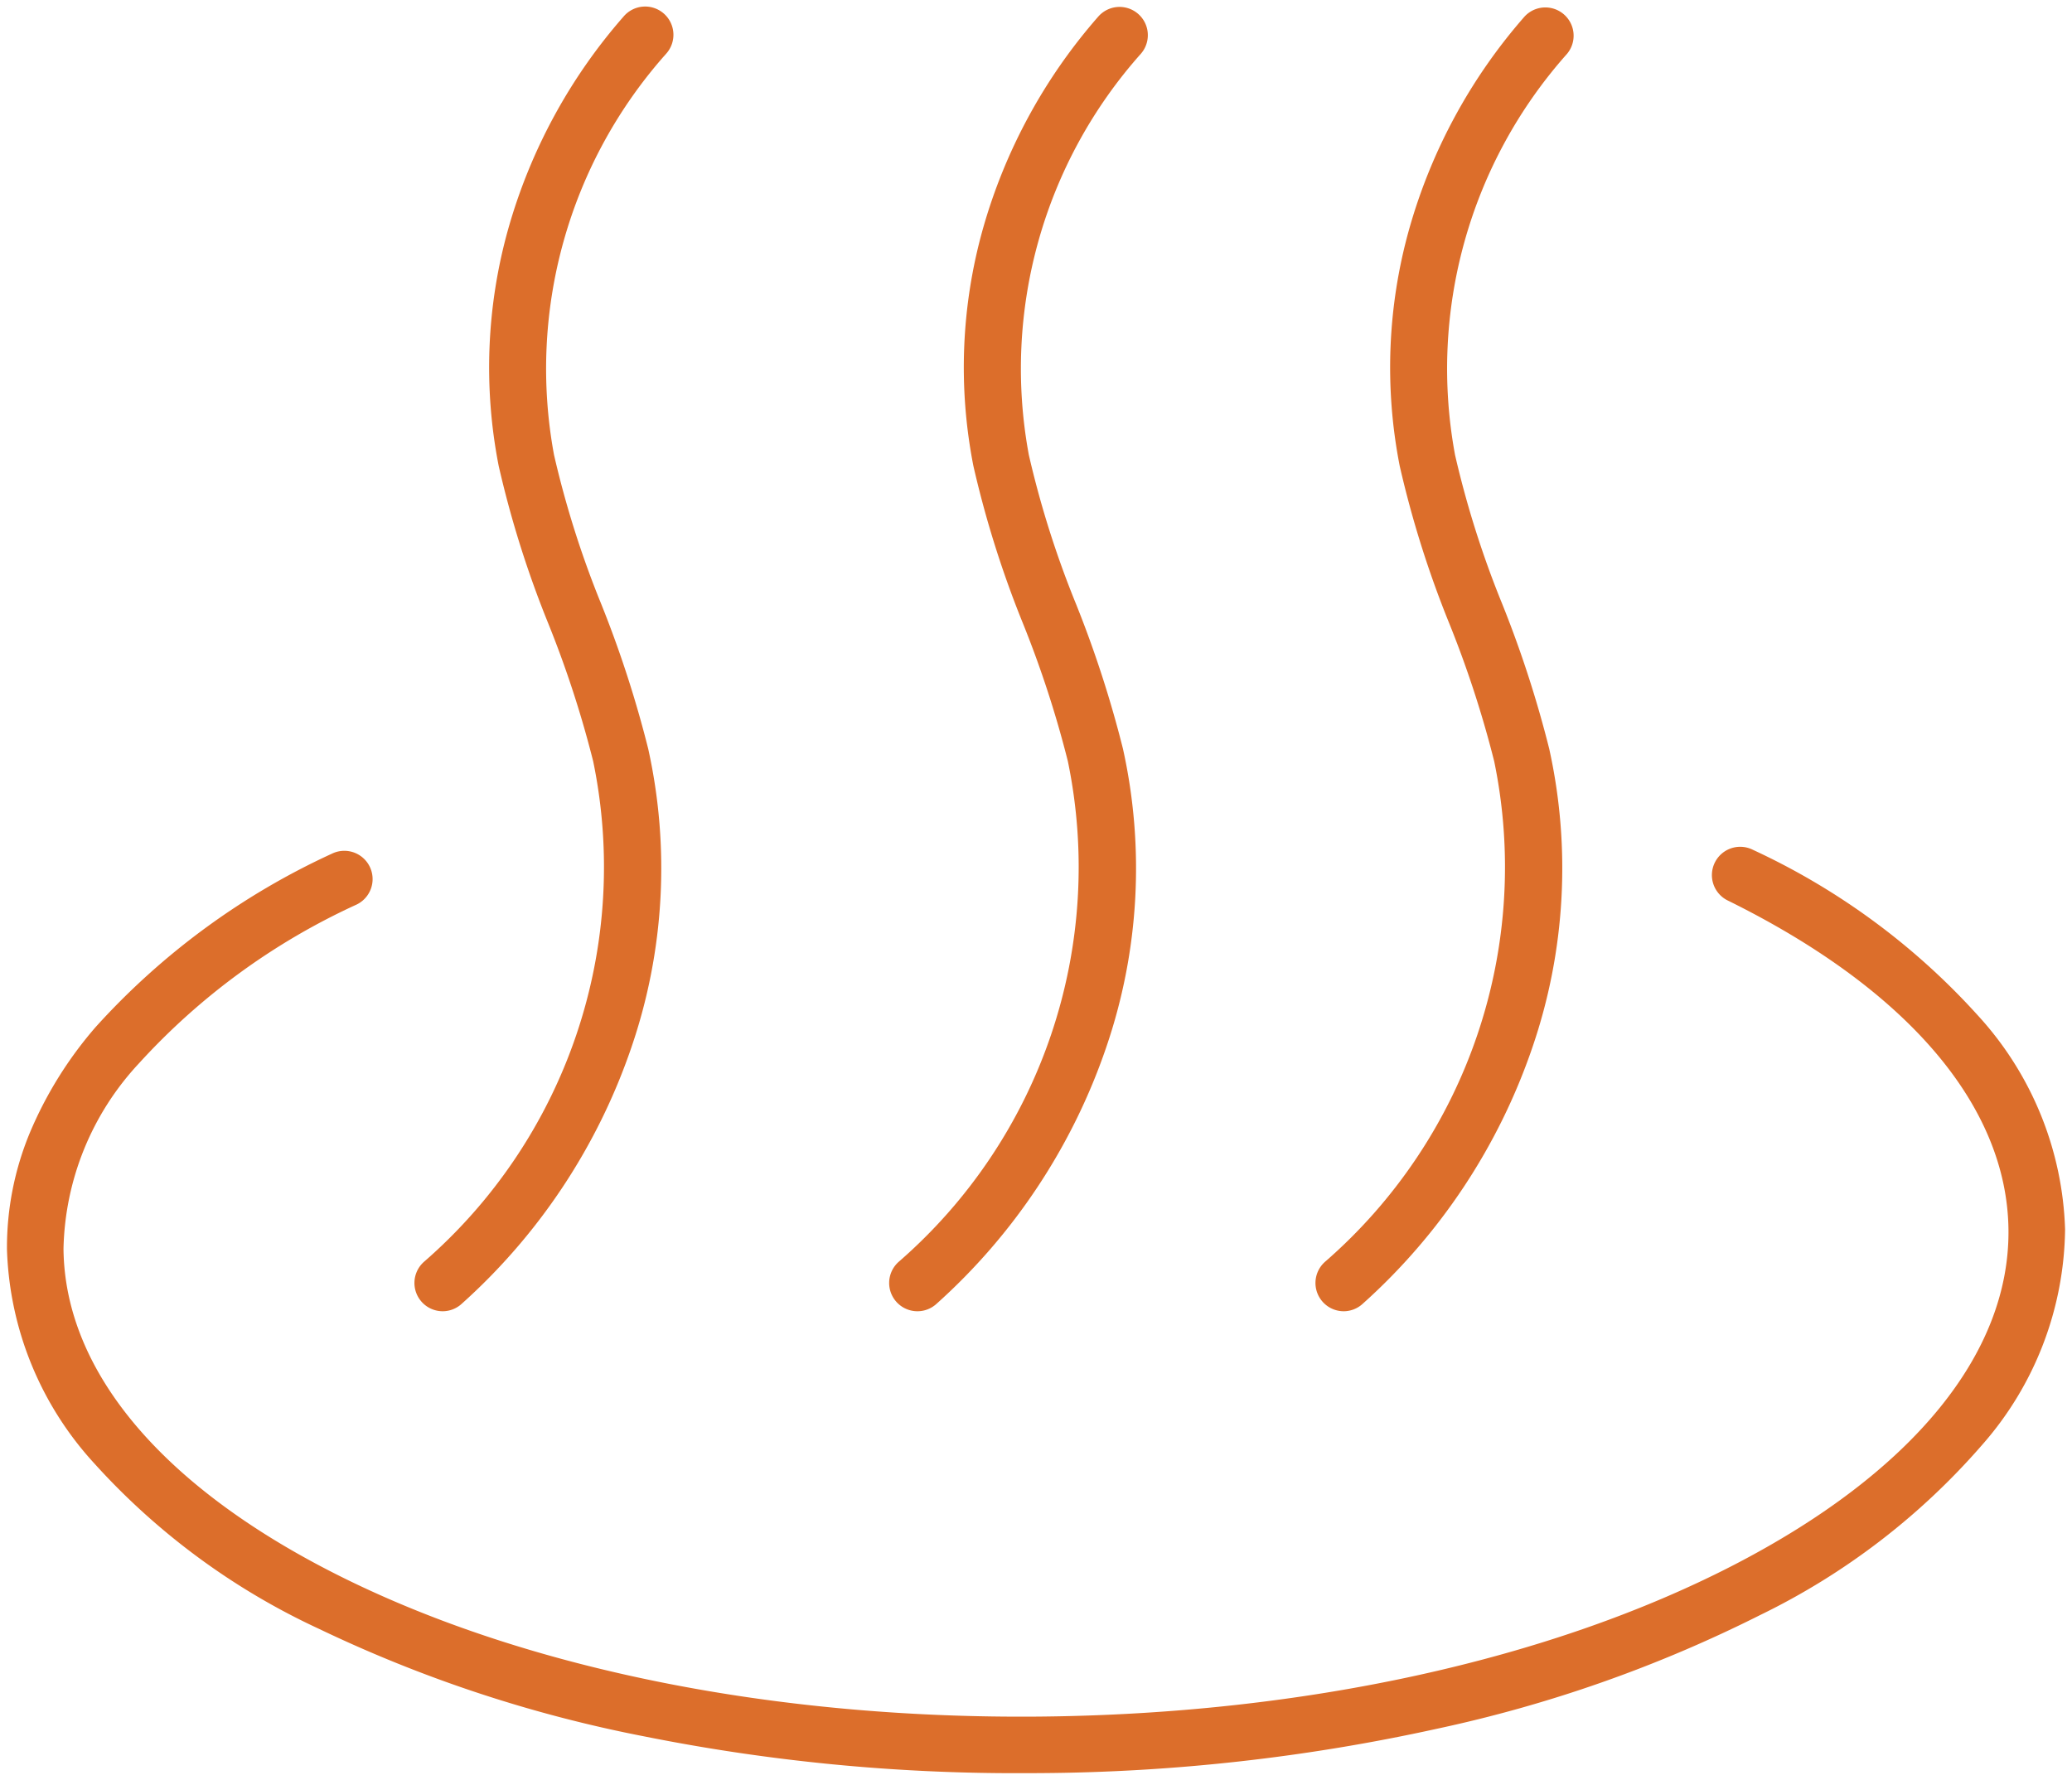
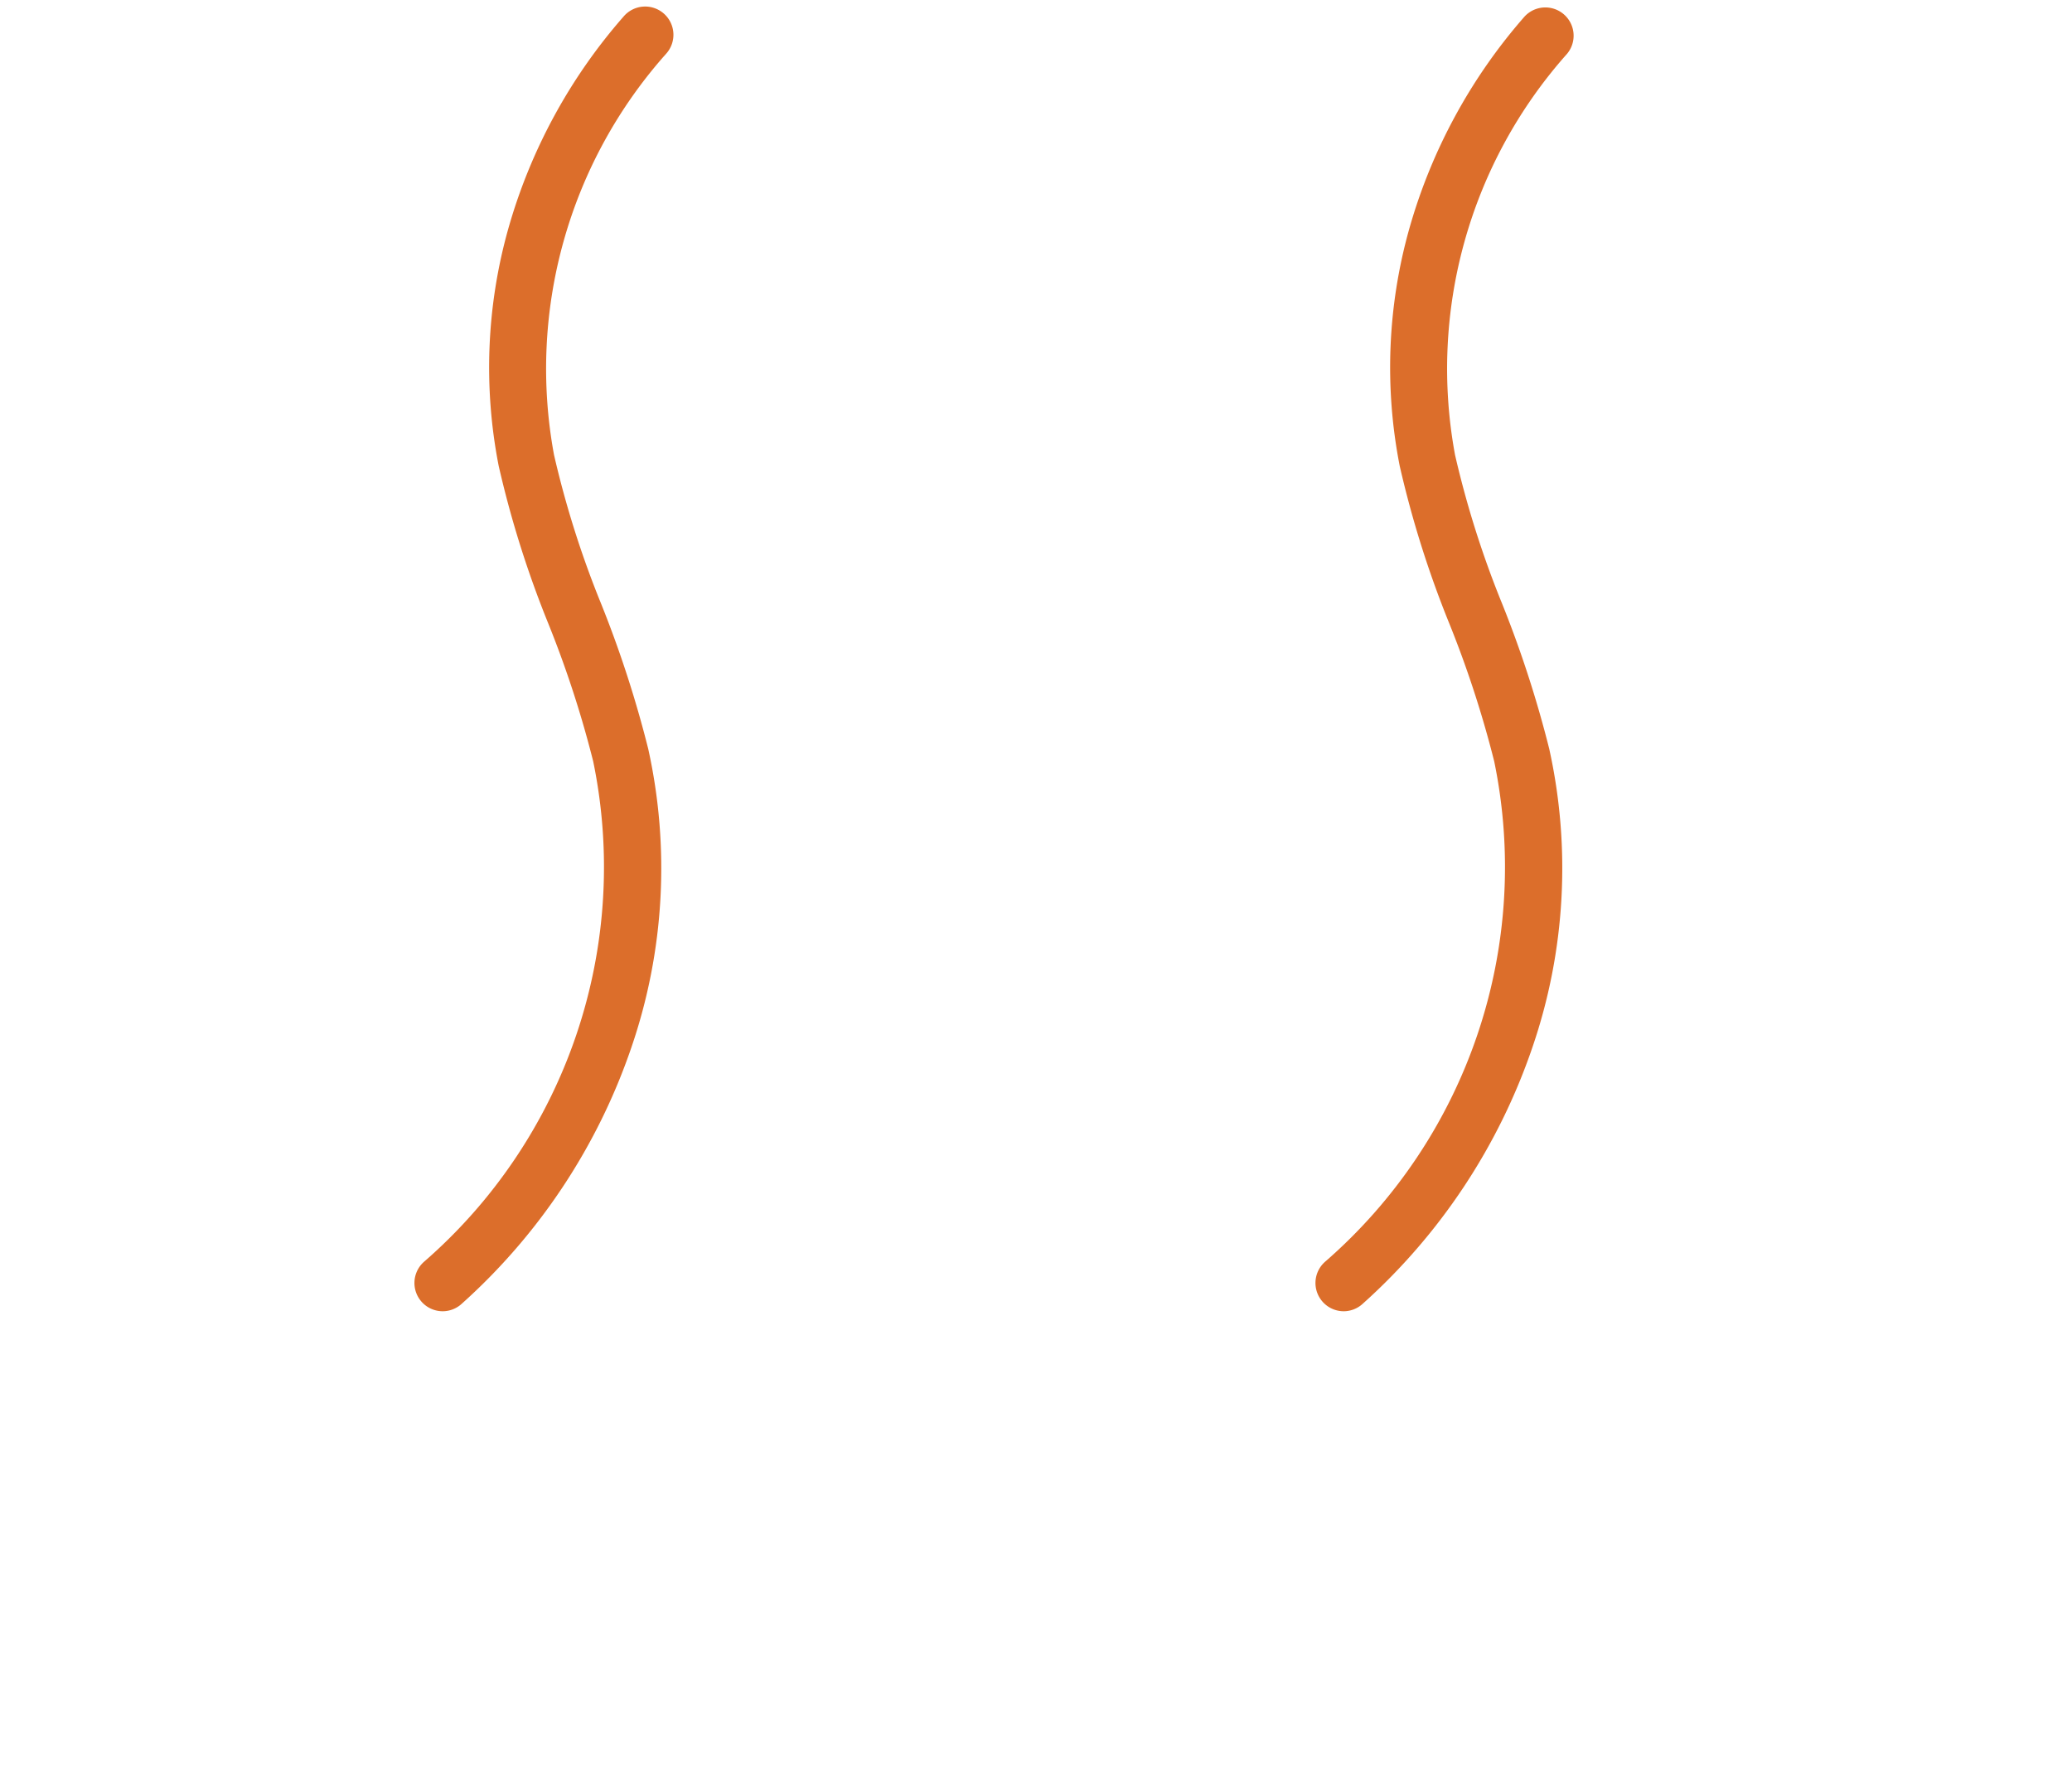
<svg xmlns="http://www.w3.org/2000/svg" width="91.618" height="78.725" viewBox="0 0 91.618 78.725">
  <defs>
    <clipPath id="a">
      <rect width="91.618" height="78.725" fill="none" stroke="#dc6e2b" stroke-width="2.5" />
    </clipPath>
  </defs>
  <g transform="translate(0 0)">
    <g transform="translate(0 0)" clip-path="url(#a)">
-       <path d="M44.947,73.417A83.471,83.471,0,0,1,28.334,71.8a59.5,59.5,0,0,1-14.415-4.758,30.865,30.865,0,0,1-9.95-7.323A14.67,14.67,0,0,1,.107,50.252,13.237,13.237,0,0,1,1.117,45.1a17.442,17.442,0,0,1,2.921-4.69,32.15,32.15,0,0,1,10.435-7.655A1.25,1.25,0,0,1,15.575,35,29.7,29.7,0,0,0,5.94,42.03a12.393,12.393,0,0,0-3.333,8.2C2.66,55.7,7.07,60.877,15.024,64.8c8.227,4.056,19.161,6.228,30.788,6.114s22.518-2.5,30.665-6.711c7.876-4.075,12.185-9.335,12.131-14.81s-4.463-10.65-12.417-14.571A1.25,1.25,0,0,1,77.3,32.579a30.86,30.86,0,0,1,9.95,7.323,14.668,14.668,0,0,1,3.861,9.467,14.668,14.668,0,0,1-3.676,9.54,30.861,30.861,0,0,1-9.806,7.515A59.5,59.5,0,0,1,63.306,71.46a83.885,83.885,0,0,1-17.469,1.954C45.54,73.416,45.243,73.417,44.947,73.417Z" transform="translate(0.201 4.999)" fill="#dc6e2b" />
      <path d="M17.047,57.786a1.25,1.25,0,0,1-.836-2.18A23.129,23.129,0,0,0,23.7,33.466a46.957,46.957,0,0,0-1.978-6.076,45.467,45.467,0,0,1-2.2-6.986,22.645,22.645,0,0,1,.418-10.47,24.236,24.236,0,0,1,5.1-9.4,1.25,1.25,0,1,1,1.88,1.647,20.931,20.931,0,0,0-4.952,17.732,42.943,42.943,0,0,0,2.089,6.6,49.544,49.544,0,0,1,2.076,6.4,24.436,24.436,0,0,1-.742,13.2,26.86,26.86,0,0,1-7.513,11.351A1.245,1.245,0,0,1,17.047,57.786Z" transform="translate(2.529 0.202)" fill="#dc6e2b" />
-       <path d="M35.327,57.786a1.25,1.25,0,0,1-.836-2.18,23.126,23.126,0,0,0,7.487-22.141A46.913,46.913,0,0,0,40,27.387,45.465,45.465,0,0,1,37.8,20.4a22.643,22.643,0,0,1,.418-10.47,24.233,24.233,0,0,1,5.106-9.4,1.25,1.25,0,0,1,1.88,1.648,20.929,20.929,0,0,0-4.953,17.732,42.942,42.942,0,0,0,2.088,6.6,49.5,49.5,0,0,1,2.076,6.405,24.431,24.431,0,0,1-.741,13.2,26.859,26.859,0,0,1-7.513,11.351A1.245,1.245,0,0,1,35.327,57.786Z" transform="translate(5.24 0.202)" fill="#dc6e2b" />
      <path d="M51.742,57.786a1.25,1.25,0,0,1-.836-2.18,23.129,23.129,0,0,0,7.488-22.141,46.957,46.957,0,0,0-1.978-6.076,45.466,45.466,0,0,1-2.2-6.986,22.645,22.645,0,0,1,.418-10.47,24.236,24.236,0,0,1,5.1-9.4,1.25,1.25,0,0,1,1.88,1.647,20.931,20.931,0,0,0-4.952,17.732,42.942,42.942,0,0,0,2.089,6.6,49.545,49.545,0,0,1,2.076,6.4,24.436,24.436,0,0,1-.742,13.2,26.86,26.86,0,0,1-7.513,11.351A1.245,1.245,0,0,1,51.742,57.786Z" transform="translate(7.675 0.202)" fill="#dc6e2b" />
    </g>
  </g>
</svg>